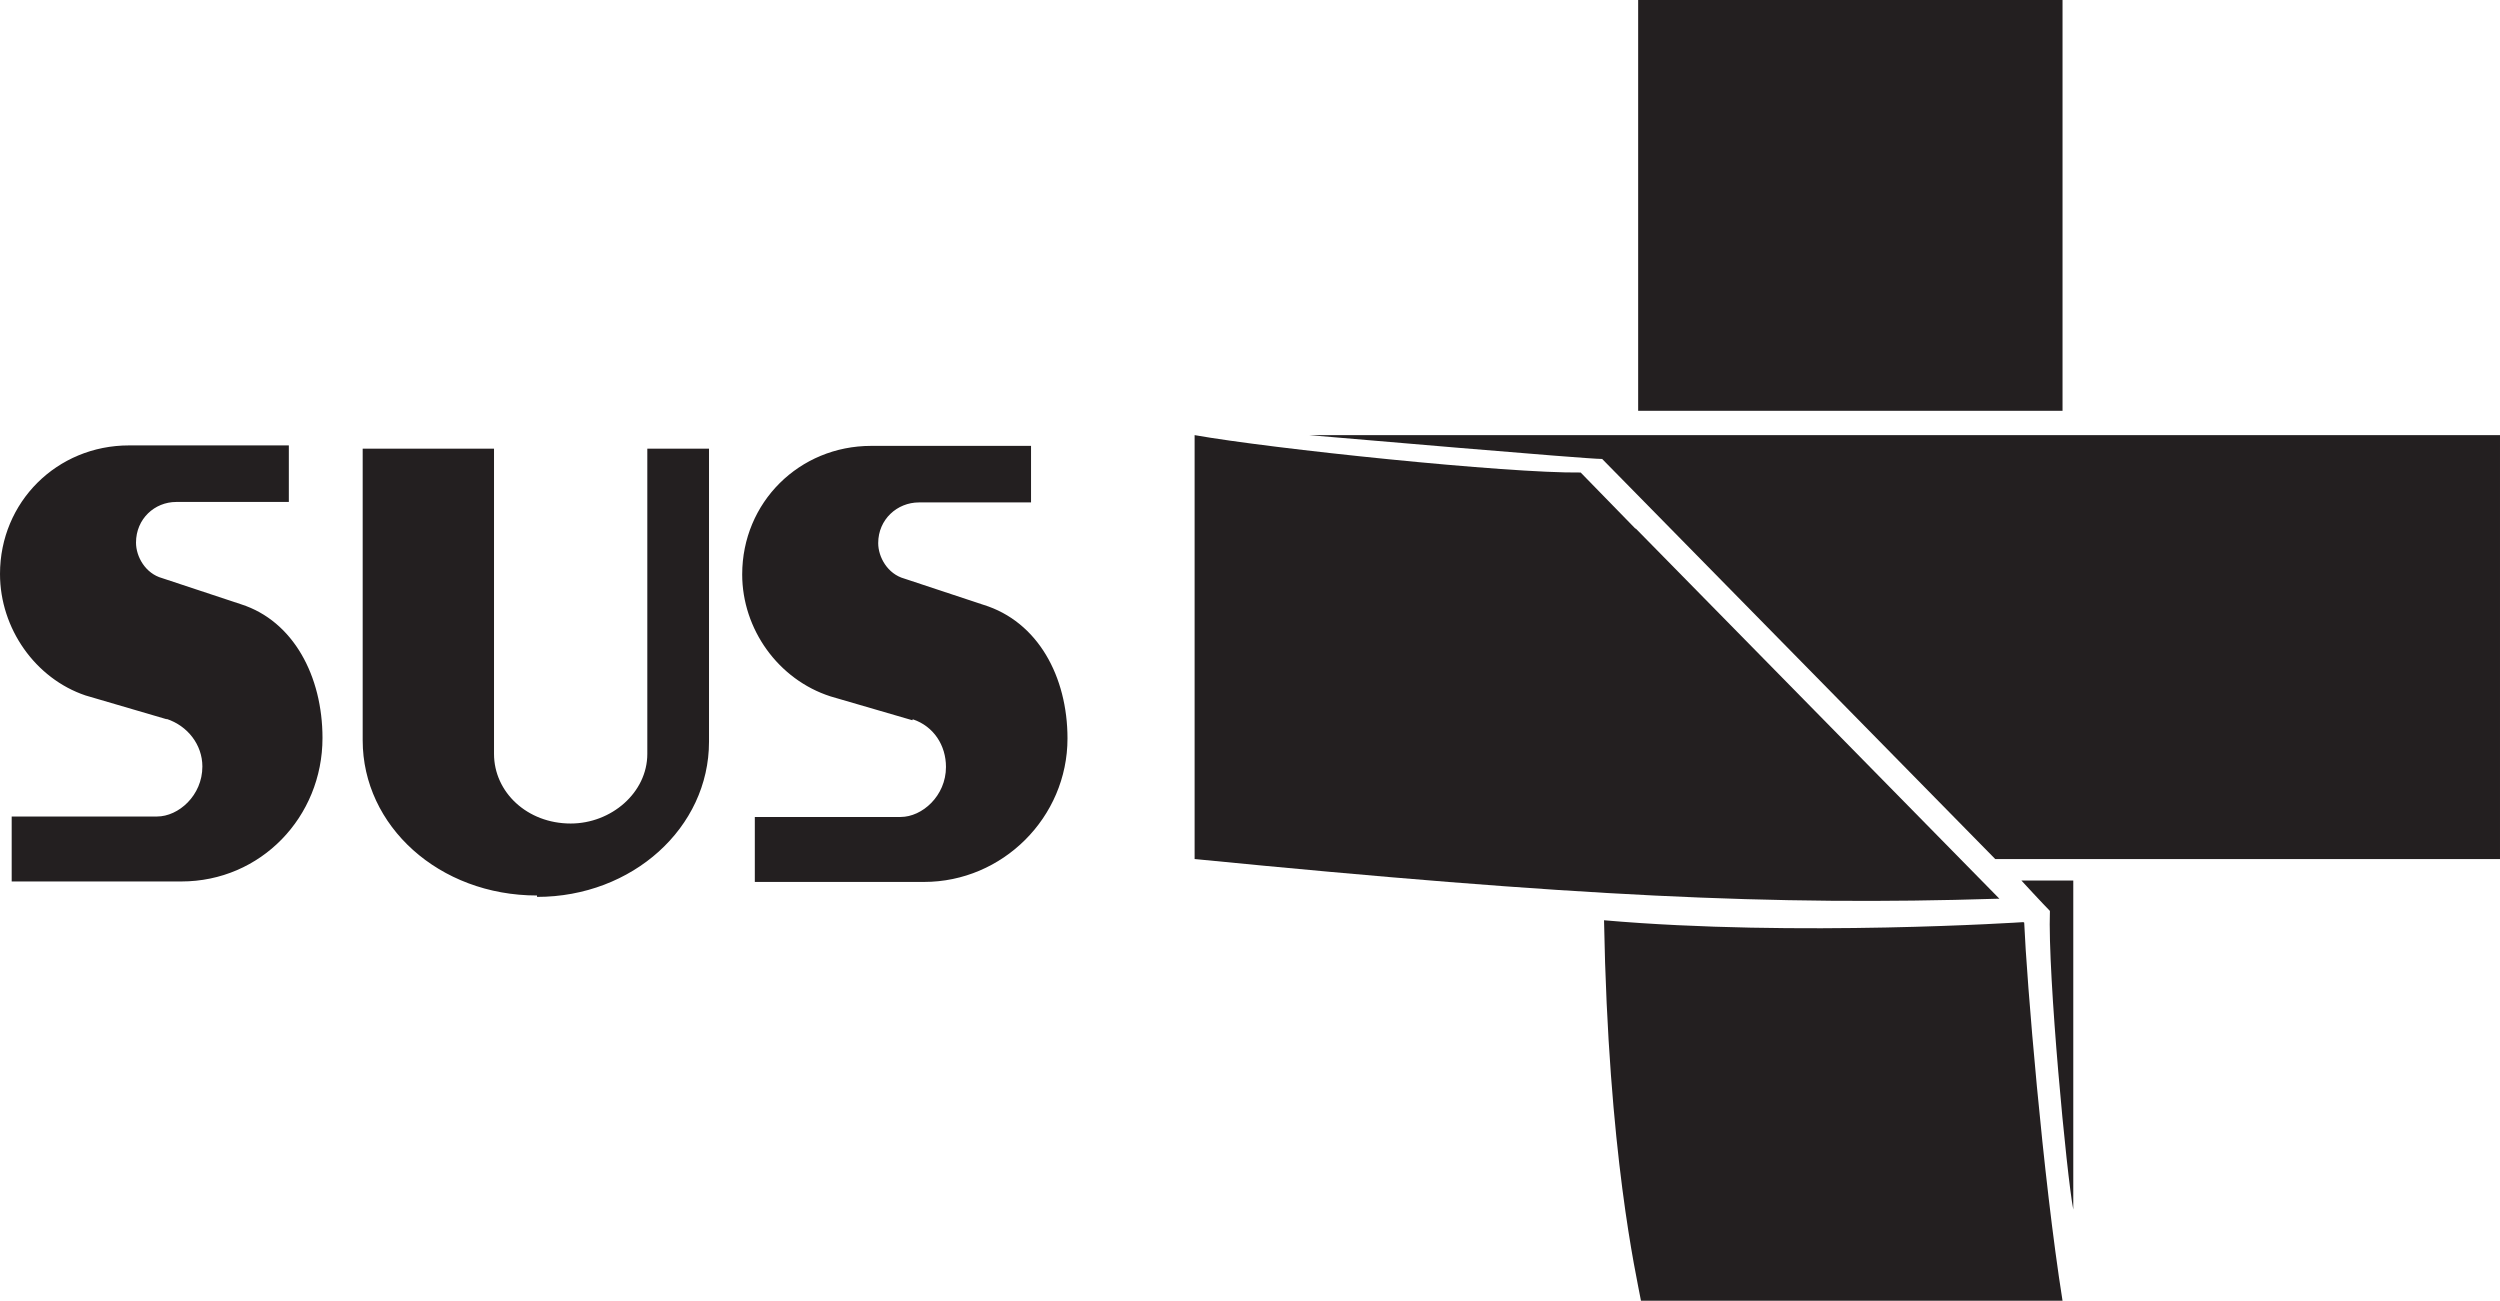
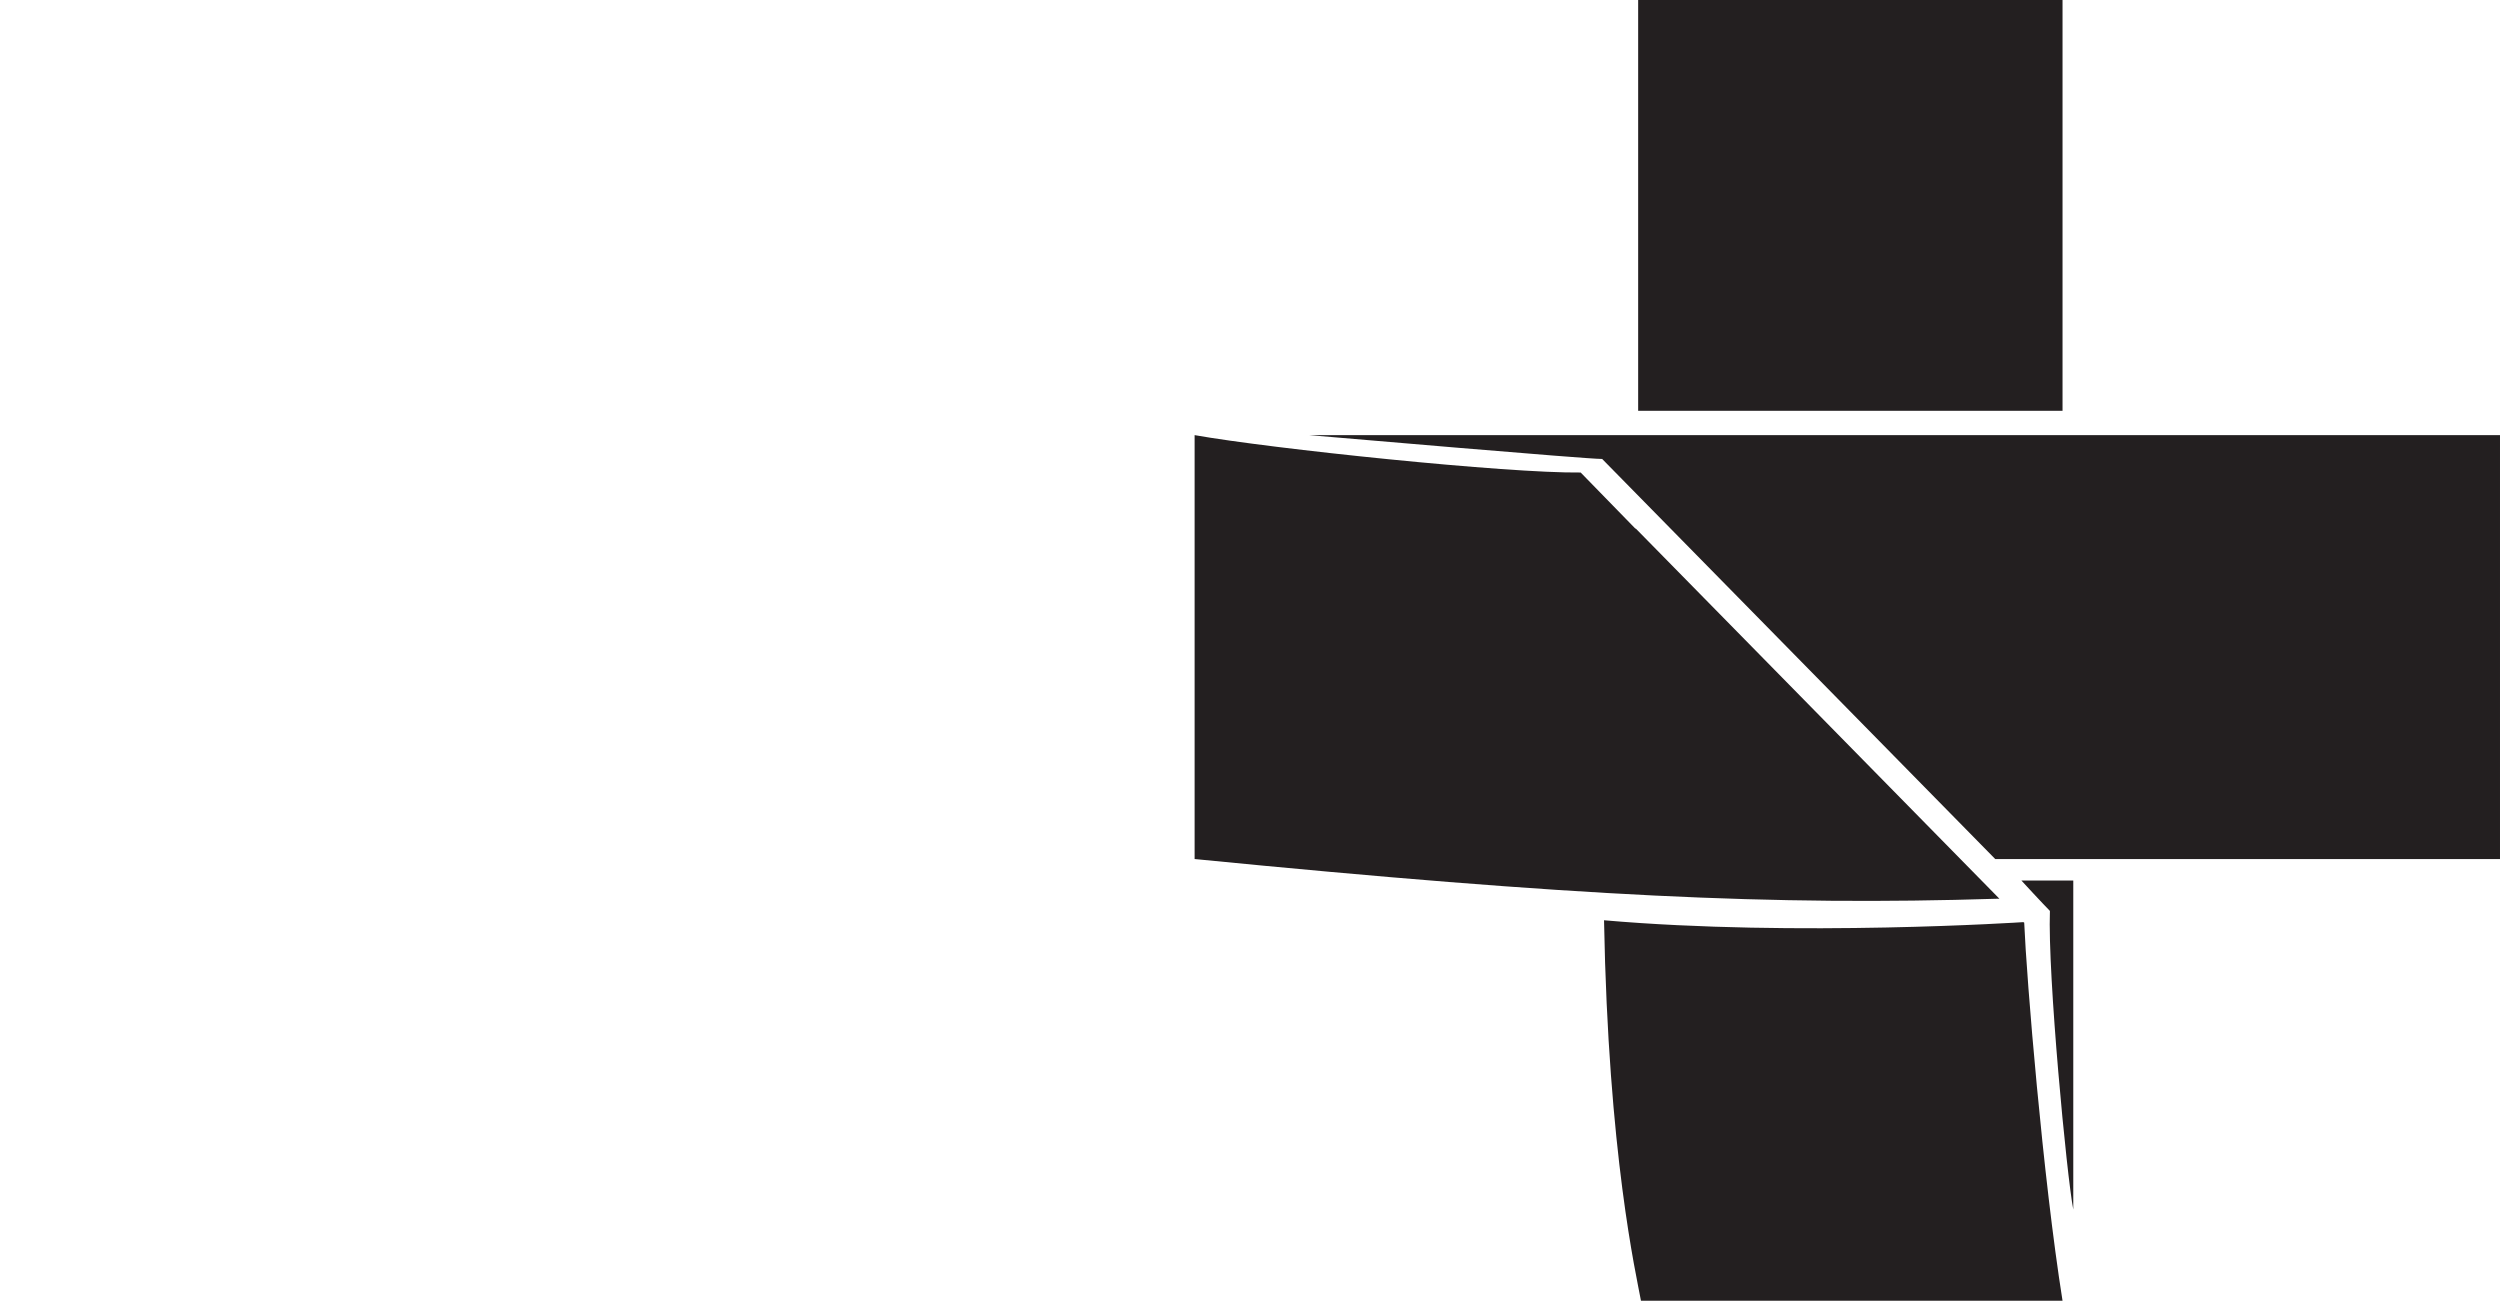
<svg xmlns="http://www.w3.org/2000/svg" id="Layer_1" data-name="Layer 1" viewBox="0 0 53.49 27.84">
  <defs>
    <style>
      .cls-1 {
        fill: #231f20;
        fill-rule: evenodd;
      }
    </style>
  </defs>
-   <path id="path562" class="cls-1" d="m19.52,15.41l-1.75-.51c-1.12-.36-1.89-1.44-1.89-2.61,0-1.54,1.22-2.75,2.76-2.75h3.42v1.21h-2.4c-.46,0-.87.36-.87.87,0,.3.2.66.56.76l1.69.56c1.17.36,1.8,1.54,1.8,2.86,0,1.69-1.39,3.07-3.07,3.07h-3.62v-1.39h3.12c.46,0,.97-.45.97-1.07,0-.46-.26-.87-.71-1.02m-15.96,0l-1.74-.51C.76,14.52,0,13.45,0,12.28,0,10.74,1.22,9.53,2.76,9.53h3.42v1.21h-2.41c-.46,0-.86.36-.86.87,0,.3.2.66.56.76l1.69.56c1.12.36,1.74,1.54,1.74,2.86,0,1.69-1.32,3.07-3.02,3.07H.25v-1.39h3.11c.46,0,.97-.45.97-1.07,0-.46-.31-.87-.77-1.02m7.93,3.78c-2.1,0-3.73-1.49-3.73-3.32v-6.24h2.81v6.53c0,.82.71,1.49,1.64,1.49.87,0,1.64-.66,1.64-1.49v-6.53h1.32v6.27c0,1.84-1.64,3.32-3.68,3.32" />
  <path id="path564" class="cls-1" d="m43.29,19.73s-4.85.32-8.97-.04c.09,5.01.69,7.59.79,8.14h9.02c-.42-2.64-.77-6.89-.82-8.09m-15.3-10.43c.6.05,5.91.51,6.27.51l8.41,8.56h10.8v-9.07h-25.48Zm7.04-.52h9.08V0h-9.08v8.79Zm-.06,2.52h0l-1.17-1.2c-1.57.02-6.63-.51-8.26-.8v9.07c8.13.8,12.39,1,17.15.85h.07l-7.78-7.92h-.01Zm8.27,7.53h1.1v7.04c-.14-.72-.55-5.02-.5-6.39-.14-.14-.61-.65-.61-.65" />
</svg>